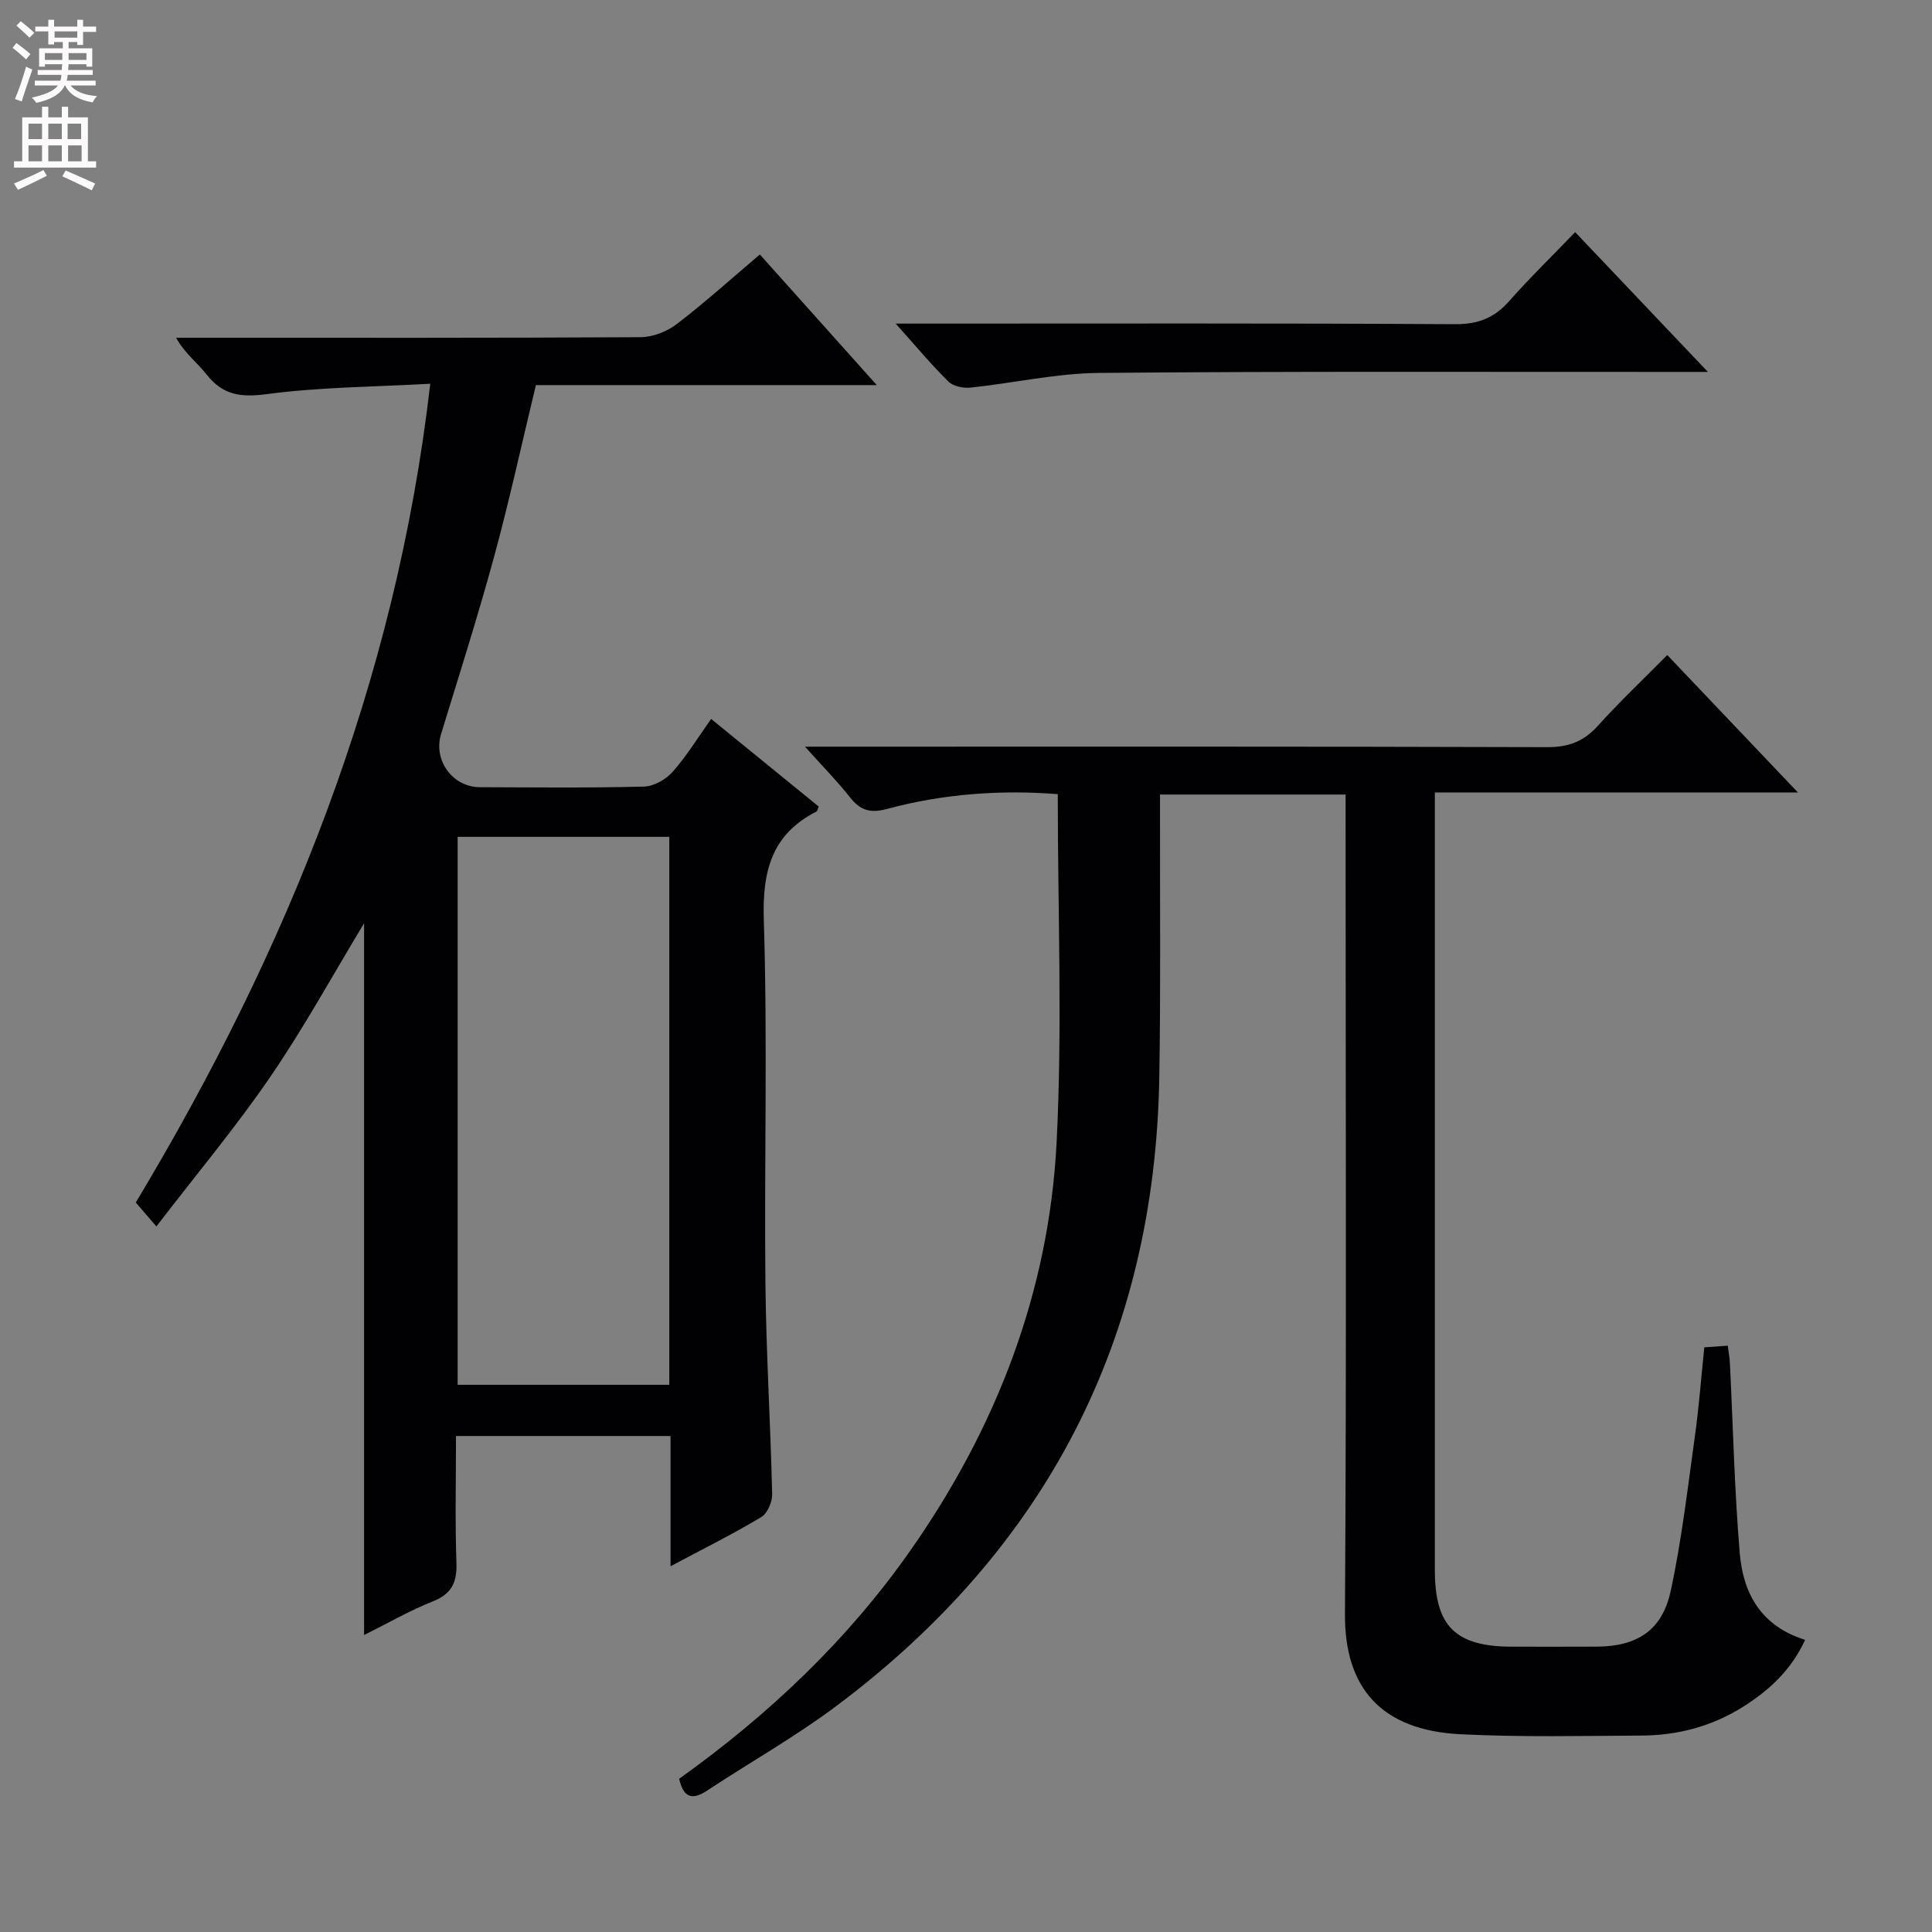
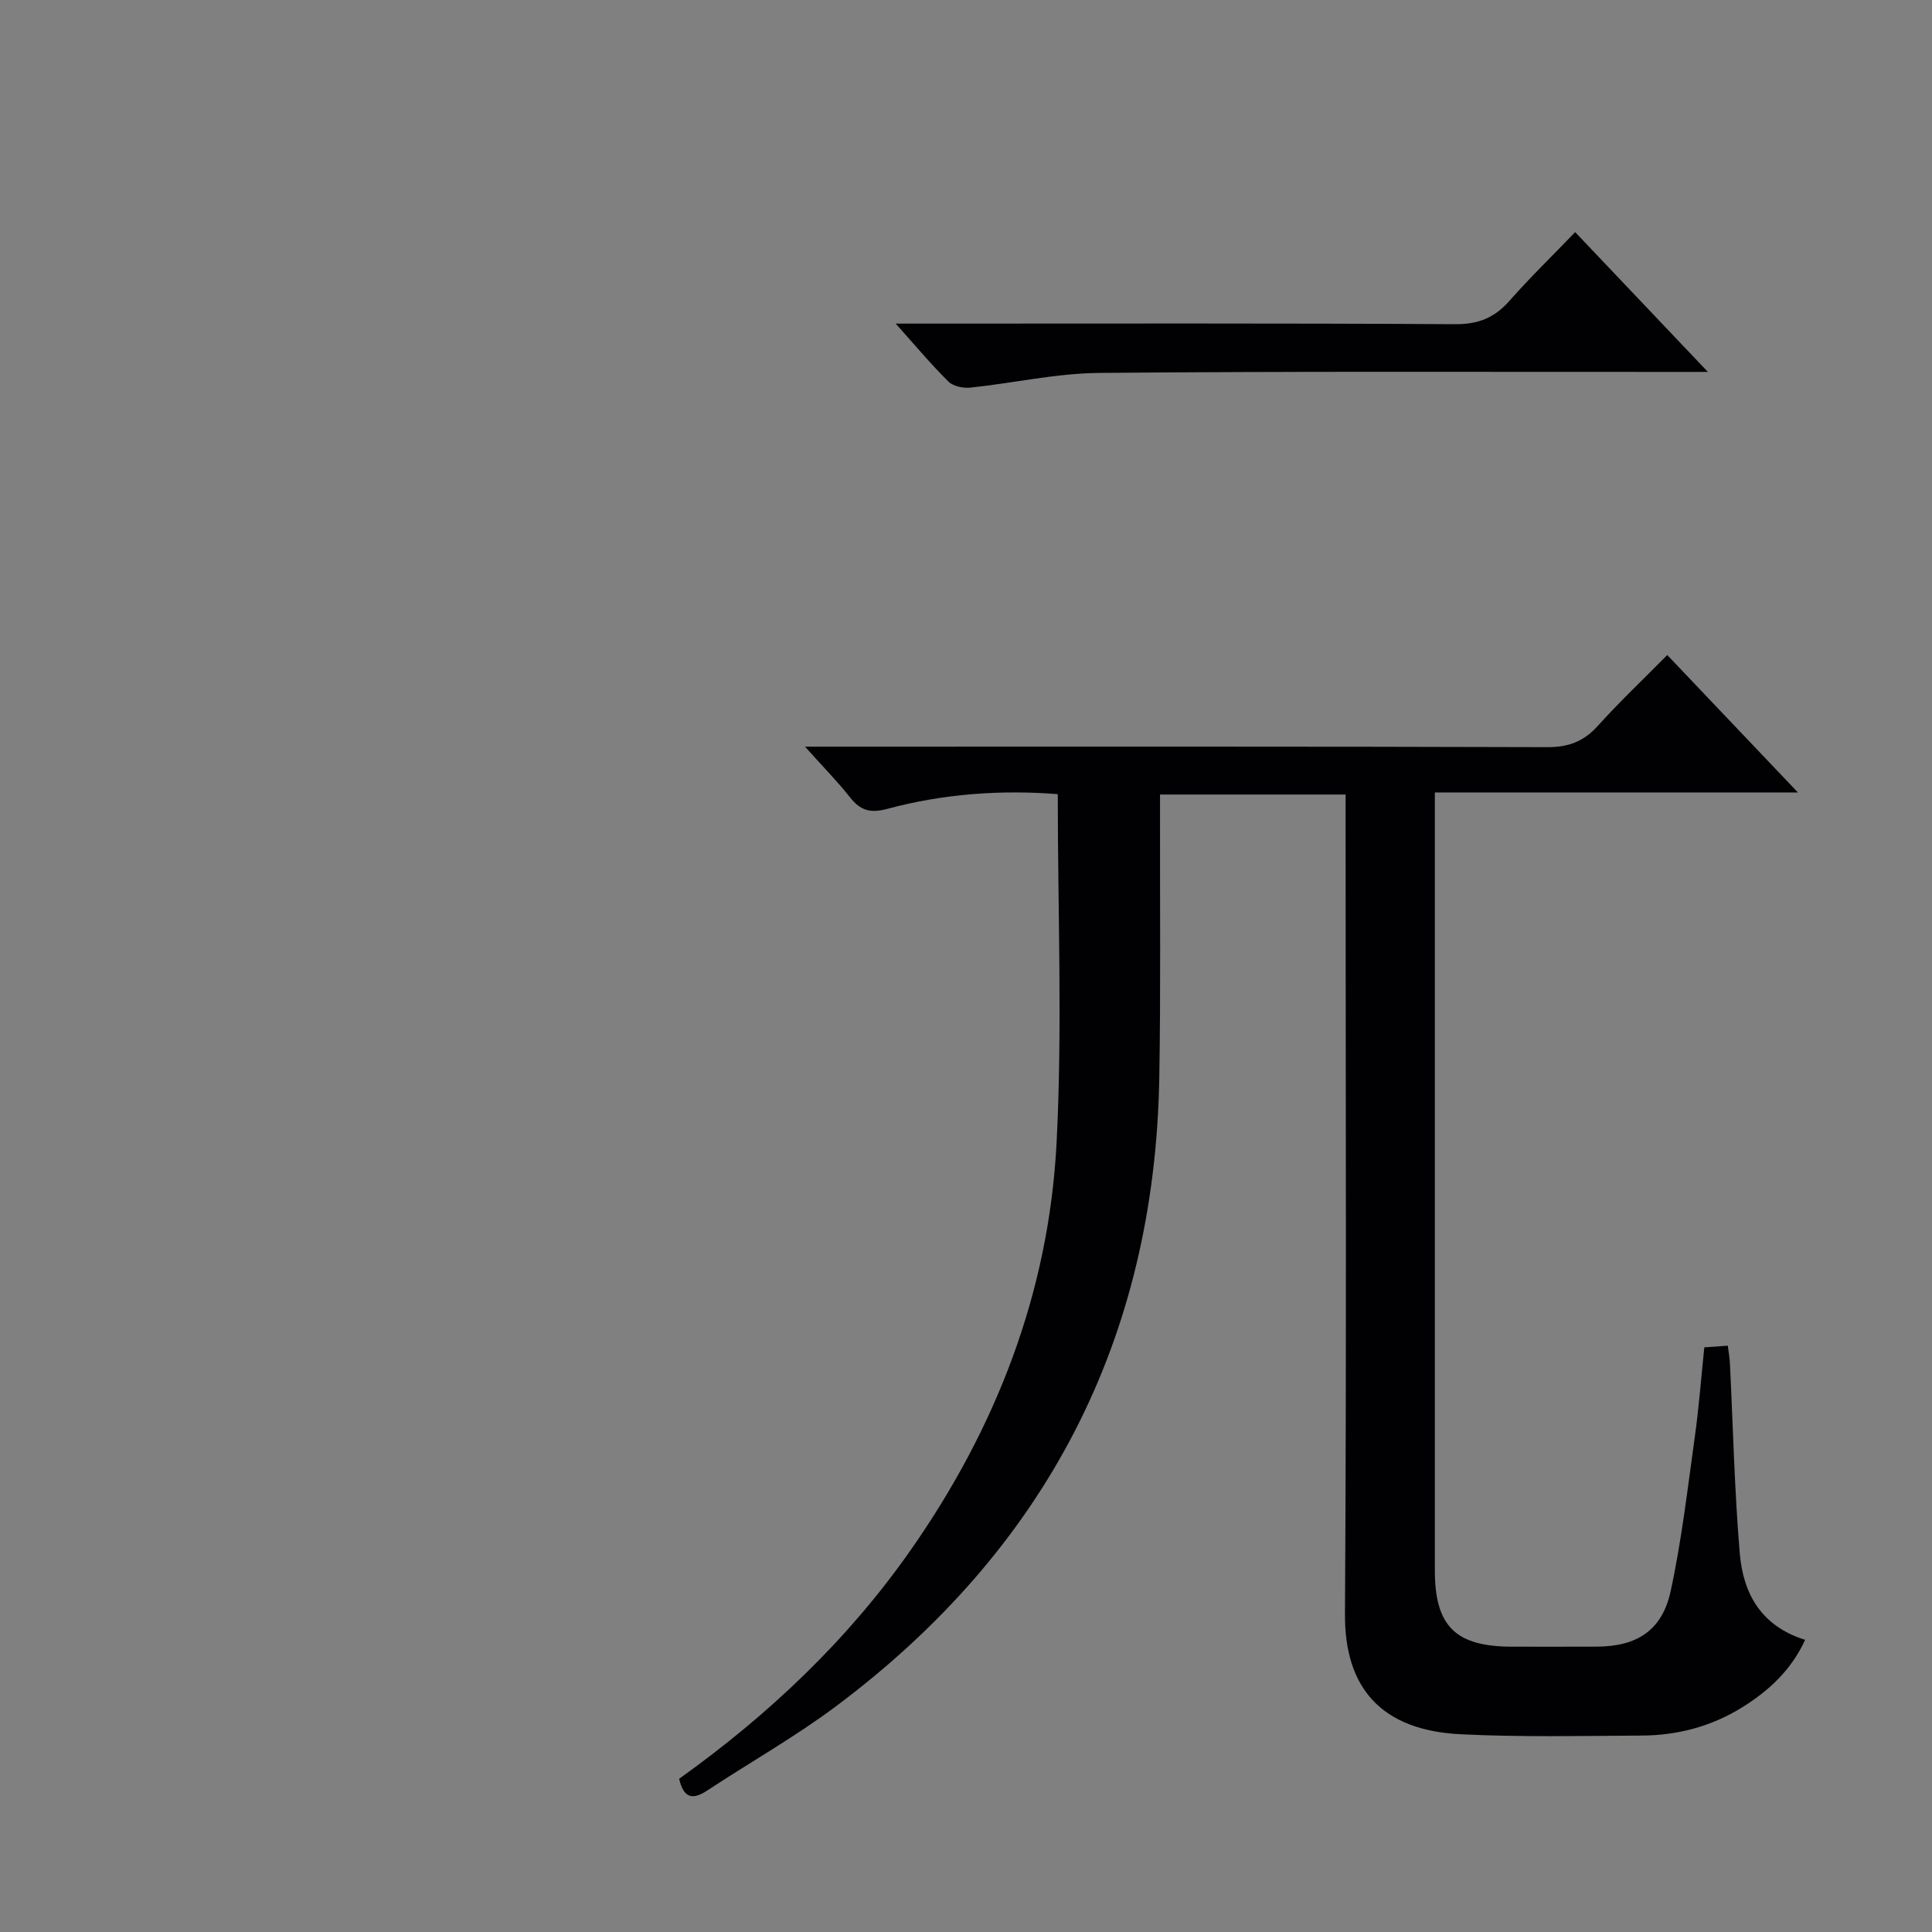
<svg xmlns="http://www.w3.org/2000/svg" enable-background="new 0 0 400 400" viewBox="0 0 400 400">
  <rect x="0" y="0" width="400" height="400" fill="#808080" stroke="none" />
  <g fill="#010103">
-     <path d="m138.83 324.27c0-5.14 0-9.45 0-13.76 0-4.3 0-8.59 0-13.2-14.87 0-29.28 0-44.42 0 0 8.74-.21 17.52.09 26.29.14 4.05-1 6.41-4.91 7.96-4.74 1.88-9.2 4.46-14.21 6.95 0-49.52 0-98.46 0-147.36-6.38 10.55-12.39 21.53-19.42 31.8-7.1 10.38-15.22 20.08-23.58 30.97-1.94-2.25-3.08-3.57-4.27-4.95 31.42-52.33 53.83-107.57 60.97-169.52-11.65.65-22.81.69-33.77 2.14-5.4.72-9.15.27-12.54-4.06-1.9-2.43-4.48-4.32-6.31-7.6h5.22c30.32 0 60.64.06 90.96-.12 2.52-.02 5.45-1.16 7.47-2.71 5.8-4.44 11.24-9.35 17.21-14.41 7.95 8.88 15.76 17.6 24.21 27.04-24.08 0-47.27 0-70.58 0-2.93 12.15-5.49 23.94-8.66 35.56-3.35 12.31-7.23 24.48-10.97 36.68-1.65 5.38 2.31 10.99 8.05 11.01 11.33.04 22.66.17 33.98-.13 2.04-.05 4.55-1.5 5.95-3.09 2.94-3.33 5.28-7.18 7.93-10.91 7.63 6.21 14.97 12.19 22.28 18.14-.23.53-.27.93-.47 1.03-9.34 4.76-11.22 12.39-10.9 22.51.79 24.97.08 49.97.33 74.96.15 14.62 1.06 29.24 1.4 43.86.04 1.61-.98 3.99-2.27 4.75-5.81 3.49-11.9 6.51-18.77 10.17zm-.26-151.01c-14.88 0-29.18 0-43.82 0v113.45h43.82c0-37.86 0-75.43 0-113.45z" />
    <path d="m140.61 368.28c18.6-13.3 34.87-28.71 47.9-47.3 17.74-25.32 28.64-53.42 30.24-84.3 1.23-23.88.25-47.87.25-72.26-11.5-.91-23.54-.13-35.3 3.05-3.48.94-5.56.35-7.7-2.37-2.55-3.25-5.47-6.2-9.33-10.51h6.77c48.99 0 97.98-.06 146.97.1 4.39.01 7.52-1.21 10.42-4.43 4.45-4.94 9.3-9.52 14.36-14.64 8.87 9.33 17.49 18.4 27.05 28.45-25.69 0-50.17 0-75.17 0v6.06 154.97c0 11.62 4.28 15.82 16.04 15.83 5.83 0 11.66.02 17.5-.01 8.27-.04 13.51-3.33 15.28-11.48 2.28-10.52 3.51-21.27 5-31.94.85-6.06 1.31-12.18 1.97-18.55 1.75-.12 3.18-.23 4.86-.34.17 1.39.39 2.51.44 3.64.65 13.12.94 26.27 2.04 39.35.69 8.19 4.3 15.03 13.53 17.91-2.85 6.23-7.47 10.5-12.97 13.94-6.37 3.98-13.42 5.84-20.86 5.88-12.49.07-25.01.35-37.48-.27-16.5-.81-24.06-9.65-23.96-24.9.34-54.32.13-108.65.13-162.97 0-2.13 0-4.25 0-6.69-12.97 0-25.36 0-38.42 0v5.51c-.03 17.66.15 35.33-.15 52.99-.9 54.36-23.49 97.74-66.9 130.24-8.5 6.36-17.82 11.61-26.7 17.47-2.92 1.92-4.85 1.74-5.81-2.43z" />
    <path d="m185.44 67h6.45c36.46 0 72.91-.1 109.37.12 4.78.03 8.14-1.31 11.22-4.8 4.28-4.85 8.93-9.36 13.64-14.26 9.24 9.73 17.92 18.87 27.48 28.94-2.75 0-4.46 0-6.17 0-39.95.02-79.91-.15-119.86.21-8.89.08-17.75 2.11-26.65 3.04-1.49.16-3.57-.27-4.56-1.25-3.53-3.48-6.73-7.33-10.92-12z" />
  </g>
-   <path d="m2.6 9.9.8-1c.9.7 1.9 1.4 2.9 2.3l-.9 1.1c-1.1-1-2-1.8-2.8-2.4zm.5 10.6c.9-2.1 1.6-4.3 2.3-6.7.4.2.8.4 1.3.6-.7 2.1-1.5 4.3-2.2 6.6zm.3-15.2.9-.9c1 .8 2 1.6 2.8 2.4l-1 1c-.9-.9-1.8-1.7-2.7-2.5zm12.6-1.2h1.2v1.4h2.7v1.1h-2.7v2.7h-1.2v-.6h-1.8v1.3h4.9v3.8h-1.2v-.5h-3.7c0 .4-.1.9-.1 1.2h5.1v1h-5.2c0 .5-.1.9-.2 1.2h6v1h-5.2c1.1 1.3 2.9 2 5.5 2.2-.4.4-.7.8-.9 1.3-2.9-.5-4.8-1.6-5.7-3.5h-.1c-.8 1.7-2.7 2.9-5.9 3.6-.2-.4-.6-.8-.9-1.1 2.8-.6 4.6-1.4 5.4-2.5h-4.8v-1h5.3c.1-.3.2-.7.2-1.2h-4.9v-1h5c0-.4 0-.8.1-1.2h-3.6v.5h-1.2v-3.8h4.9v-1.3h-1.8v.5h-1.2v-2.7h-2.7v-1h2.7v-1.4h1.2v1.4h4.8zm-6.7 8.3h3.6c0-.4 0-.9 0-1.4h-3.6zm1.9-4.6h4.8v-1.3h-4.7v1.3zm6.7 3.2h-3.7v1.4h3.7z" fill="#fcfafa" />
-   <path d="m8.7 22.1h1.3v2.2h2.8v-2.2h1.3v2.2h4.1v9.1h1.7v1.3h-17v-1.3h1.7v-9.1h4.1zm.3 13.1.7 1.2c-1.8.9-3.8 1.9-6 2.9-.2-.4-.5-.8-.8-1.3 2.3-1 4.4-1.9 6.1-2.8zm-3.1-6.4h2.8v-3.2h-2.8zm0 4.6h2.8v-3.3h-2.8zm4.1-4.6h2.8v-3.2h-2.8zm0 4.6h2.8v-3.3h-2.8zm3.6 1.9c2.1.9 4.1 1.8 6.1 2.7l-.7 1.4c-2.2-1.1-4.2-2-6.1-2.9zm3.2-9.7h-2.8v3.2h2.8zm-2.7 7.8h2.8v-3.3h-2.8z" fill="#fcfafa" />
</svg>